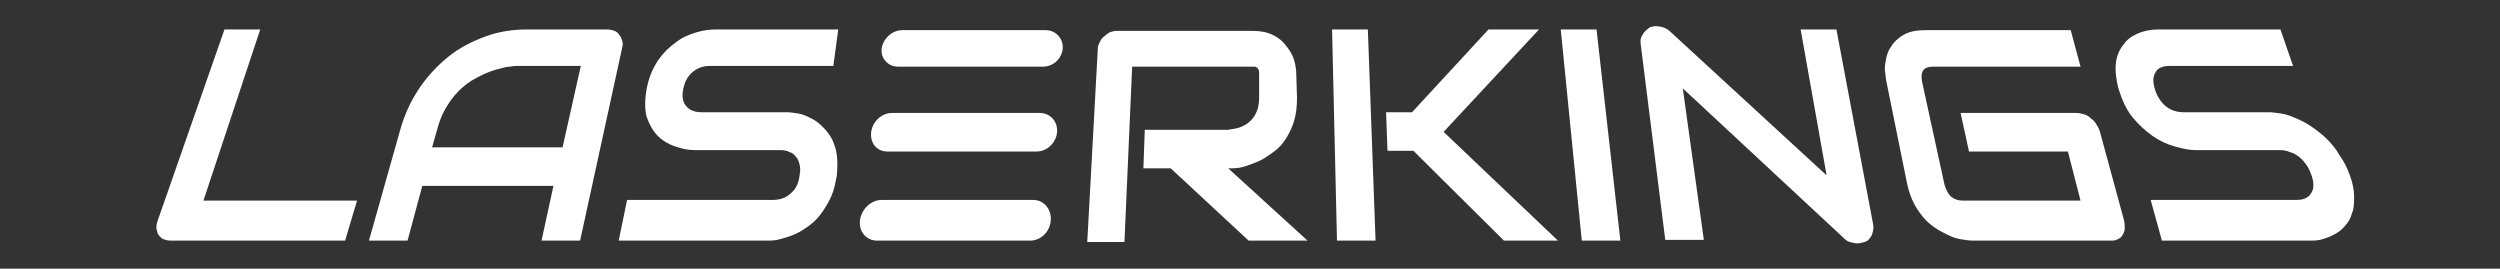
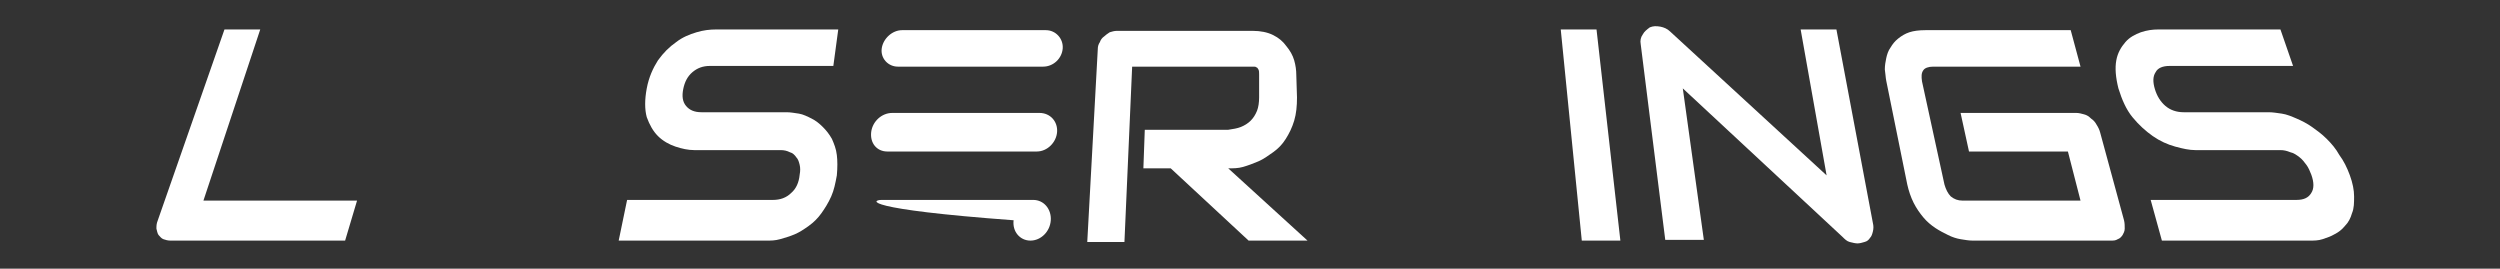
<svg xmlns="http://www.w3.org/2000/svg" version="1.1" id="Layer_1" x="0px" y="0px" viewBox="0 0 356.4 38.3" style="enable-background:new 0 0 356.4 38.3;" xml:space="preserve">
  <rect x="0" y="0" width="356.4" height="38.3" fill="#333333" stroke="none" />
  <style type="text/css">
	.st0{fill:#FFFFFF;}
</style>
  <g>
    <g>
      <path class="st0" d="M49.2,34.3H24.3c-0.4,0-0.7-0.1-1-0.2c-0.3-0.1-0.5-0.4-0.7-0.6c-0.2-0.3-0.2-0.6-0.3-0.9    c0-0.4,0-0.7,0.2-1.2L32,4.2h5.1l-8.1,24.4h21.9L49.2,34.3z" />
-       <path class="st0" d="M82.7,34.3h-5.5l1.7-7.8H60.2l-2.1,7.8h-5.5L57,18.7c0.6-2.2,1.5-4.2,2.7-6c1.2-1.8,2.6-3.3,4.2-4.6    c1.6-1.3,3.4-2.2,5.3-2.9c1.9-0.7,3.9-1,5.9-1h11.5c0.4,0,0.7,0.1,1,0.2c0.3,0.1,0.5,0.3,0.7,0.6c0.2,0.2,0.3,0.5,0.4,0.8    c0.1,0.3,0.1,0.7,0,1L82.7,34.3z M61.6,21h18.6l2.6-11.6h-9.1c-0.2,0-0.5,0-1,0.1c-0.5,0-1.1,0.2-1.9,0.4    c-0.7,0.2-1.5,0.5-2.3,0.9c-0.8,0.4-1.7,0.9-2.5,1.6c-0.8,0.7-1.6,1.6-2.2,2.6c-0.7,1.1-1.2,2.3-1.6,3.9L61.6,21z" />
      <path class="st0" d="M119.3,25c-0.2,1.1-0.4,2.1-0.8,3c-0.4,0.9-0.9,1.7-1.4,2.4c-0.5,0.7-1.1,1.3-1.8,1.8c-0.7,0.5-1.3,0.9-2,1.2    c-0.7,0.3-1.4,0.5-2.1,0.7c-0.7,0.2-1.3,0.2-1.9,0.2H88.2l1.2-5.8h20.8c1,0,1.9-0.3,2.6-1c0.7-0.6,1.1-1.5,1.2-2.6    c0.1-0.5,0.1-1,0-1.4c-0.1-0.4-0.2-0.8-0.5-1.1c-0.2-0.3-0.5-0.6-0.9-0.7c-0.4-0.2-0.8-0.3-1.3-0.3H99c-0.9,0-1.8-0.2-2.7-0.5    c-0.9-0.3-1.8-0.8-2.5-1.5c-0.7-0.7-1.2-1.6-1.6-2.7c-0.3-1.1-0.3-2.5,0-4.1c0.3-1.6,0.9-2.9,1.6-4c0.8-1.1,1.6-1.9,2.6-2.6    c0.9-0.7,1.9-1.1,2.9-1.4c1-0.3,1.9-0.4,2.8-0.4h17.4l-0.7,5.2h-17.6c-1,0-1.8,0.3-2.5,0.9c-0.7,0.6-1.1,1.4-1.3,2.4    c-0.2,1-0.1,1.8,0.4,2.4C98.3,15.7,99,16,100,16h12.1h0c0.6,0,1.1,0.1,1.8,0.2c0.6,0.1,1.2,0.4,1.8,0.7c0.6,0.3,1.1,0.7,1.6,1.2    c0.5,0.5,0.9,1,1.3,1.7c0.3,0.7,0.6,1.4,0.7,2.3C119.4,22.9,119.4,23.9,119.3,25z" />
      <path class="st0" d="M184.9,13.9c0,1.2-0.1,2.3-0.4,3.3c-0.3,1-0.7,1.8-1.2,2.6c-0.5,0.8-1.1,1.4-1.8,1.9c-0.7,0.5-1.4,1-2.1,1.3    c-0.7,0.3-1.5,0.6-2.2,0.8c-0.7,0.2-1.4,0.2-2.1,0.2l11.3,10.3H178L166.9,24H163l0.2-5.5h11.9c0.7-0.1,1.3-0.2,1.8-0.4    c0.5-0.2,1-0.5,1.4-0.9c0.4-0.4,0.7-0.9,0.9-1.4c0.2-0.5,0.3-1.2,0.3-1.9l0-3.3c0-0.3,0-0.5-0.1-0.7c-0.1-0.2-0.2-0.3-0.3-0.3    c-0.1-0.1-0.2-0.1-0.4-0.1s-0.2,0-0.3,0h-17l-1.1,25H155l1.5-27.5c0-0.4,0.1-0.7,0.3-1c0.1-0.3,0.3-0.6,0.6-0.8    c0.2-0.2,0.5-0.4,0.8-0.6c0.3-0.1,0.7-0.2,1-0.2h19.4c1.1,0,2.1,0.2,2.9,0.6c0.8,0.4,1.4,0.9,1.9,1.6c0.5,0.6,0.9,1.3,1.1,2    c0.2,0.7,0.3,1.4,0.3,2.1L184.9,13.9z" />
-       <path class="st0" d="M196.1,34.3h-5.5l-0.7-30.1h5.1L196.1,34.3z M222.1,34.3h-7.7l-12.9-12.8h-3.7l-0.2-5.5h3.7l10.9-11.8h7.2    l-13.6,14.6L222.1,34.3z" />
      <path class="st0" d="M231,34.3h-5.5l-3-30.1h5.1L231,34.3z" />
      <path class="st0" d="M267,31.8c0.1,0.4,0.1,0.8,0,1.2c-0.1,0.4-0.2,0.7-0.4,0.9c-0.2,0.3-0.4,0.5-0.8,0.6c-0.3,0.1-0.7,0.2-1,0.2    c-0.3,0-0.7-0.1-1.1-0.2c-0.4-0.1-0.7-0.4-1-0.7l-22.8-21.2l3,21.6h-5.5l-3.5-27.9c-0.1-0.5,0-1,0.3-1.4c0.2-0.4,0.6-0.7,1-1    c0.5-0.2,0.9-0.2,1.5-0.1c0.5,0.1,1,0.3,1.4,0.7L260.4,25l-3.7-20.8h5.1L267,31.8z" />
      <path class="st0" d="M302.8,31.4c0.1,0.4,0.1,0.8,0.1,1.2c0,0.4-0.2,0.7-0.3,0.9c-0.2,0.3-0.4,0.5-0.7,0.6c-0.3,0.2-0.6,0.2-1,0.2    h-19.7c-0.5,0-1.1-0.1-1.7-0.2c-0.6-0.1-1.2-0.3-1.8-0.6c-0.6-0.3-1.2-0.6-1.8-1c-0.6-0.4-1.2-0.9-1.7-1.5c-0.5-0.6-1-1.3-1.4-2.1    c-0.4-0.8-0.7-1.7-0.9-2.6l-3-14.8c-0.1-0.5-0.1-1-0.2-1.6c0-0.6,0.1-1.1,0.2-1.6c0.1-0.5,0.3-1.1,0.6-1.5    c0.3-0.5,0.6-0.9,1.1-1.3c0.5-0.4,1-0.7,1.6-0.9c0.6-0.2,1.4-0.3,2.3-0.3h20.7l1.4,5.2h-21c-0.7,0-1.2,0.2-1.4,0.5    c-0.3,0.4-0.3,0.9-0.2,1.6l3.2,14.7c0.2,0.7,0.5,1.3,0.9,1.7c0.5,0.4,1,0.6,1.7,0.6h16.8l-1.8-7h-14.1l-1.2-5.5H296    c0.4,0,0.7,0.1,1.1,0.2c0.4,0.1,0.7,0.3,1,0.6c0.3,0.2,0.6,0.5,0.8,0.9c0.2,0.3,0.4,0.7,0.5,1.1L302.8,31.4z" />
      <path class="st0" d="M335,25c0.4,1.1,0.6,2.1,0.6,3c0,0.9,0,1.7-0.3,2.4c-0.2,0.7-0.5,1.3-1,1.8c-0.4,0.5-0.9,0.9-1.5,1.2    c-0.5,0.3-1.1,0.5-1.7,0.7c-0.6,0.2-1.2,0.2-1.8,0.2h-21.1l-1.6-5.8h20.8c1,0,1.7-0.3,2.1-1c0.4-0.6,0.4-1.5,0-2.6    c-0.2-0.5-0.4-1-0.7-1.4c-0.3-0.4-0.6-0.8-1-1.1c-0.4-0.3-0.8-0.6-1.3-0.7c-0.5-0.2-0.9-0.3-1.4-0.3H313c-0.9,0-1.8-0.2-2.9-0.5    c-1.1-0.3-2.2-0.8-3.2-1.5c-1-0.7-2-1.6-2.9-2.7c-0.9-1.1-1.5-2.5-2-4.1c-0.4-1.6-0.5-2.9-0.3-4c0.2-1.1,0.7-1.9,1.3-2.6    c0.6-0.7,1.4-1.1,2.2-1.4c0.9-0.3,1.7-0.4,2.5-0.4h17.4l1.8,5.2h-17.6c-1,0-1.7,0.3-2,0.9c-0.4,0.6-0.4,1.4-0.1,2.4    c0.3,1,0.8,1.8,1.5,2.4c0.7,0.6,1.6,0.9,2.6,0.9h12.1h0c0.6,0,1.2,0.1,1.9,0.2c0.7,0.1,1.4,0.4,2.1,0.7c0.7,0.3,1.5,0.7,2.2,1.2    c0.7,0.5,1.4,1,2.1,1.7c0.7,0.7,1.3,1.4,1.8,2.3C334.1,22.9,334.6,23.9,335,25z" />
    </g>
    <g>
-       <path class="st0" d="M125.7,28.5h21.6c1.5,0,2.6,1.3,2.5,2.9v0c-0.1,1.6-1.4,2.9-2.9,2.9H125c-1.5,0-2.6-1.3-2.4-2.9v0    C122.8,29.8,124.2,28.5,125.7,28.5z" />
+       <path class="st0" d="M125.7,28.5h21.6c1.5,0,2.6,1.3,2.5,2.9v0c-0.1,1.6-1.4,2.9-2.9,2.9c-1.5,0-2.6-1.3-2.4-2.9v0    C122.8,29.8,124.2,28.5,125.7,28.5z" />
    </g>
    <g>
      <path class="st0" d="M127.2,16.1h21c1.5,0,2.6,1.2,2.5,2.7v0c-0.1,1.5-1.4,2.8-2.9,2.8h-21.3c-1.5,0-2.5-1.2-2.3-2.8v0    C124.4,17.3,125.7,16.1,127.2,16.1z" />
    </g>
    <g>
      <path class="st0" d="M128.6,4.3h20.5c1.4,0,2.5,1.2,2.4,2.6v0c-0.1,1.4-1.3,2.6-2.8,2.6H128c-1.4,0-2.5-1.2-2.3-2.6v0    C125.9,5.5,127.2,4.3,128.6,4.3z" />
    </g>
  </g>
  <g>
</g>
  <g>
</g>
  <g>
</g>
  <g>
</g>
  <g>
</g>
  <g>
</g>
</svg>